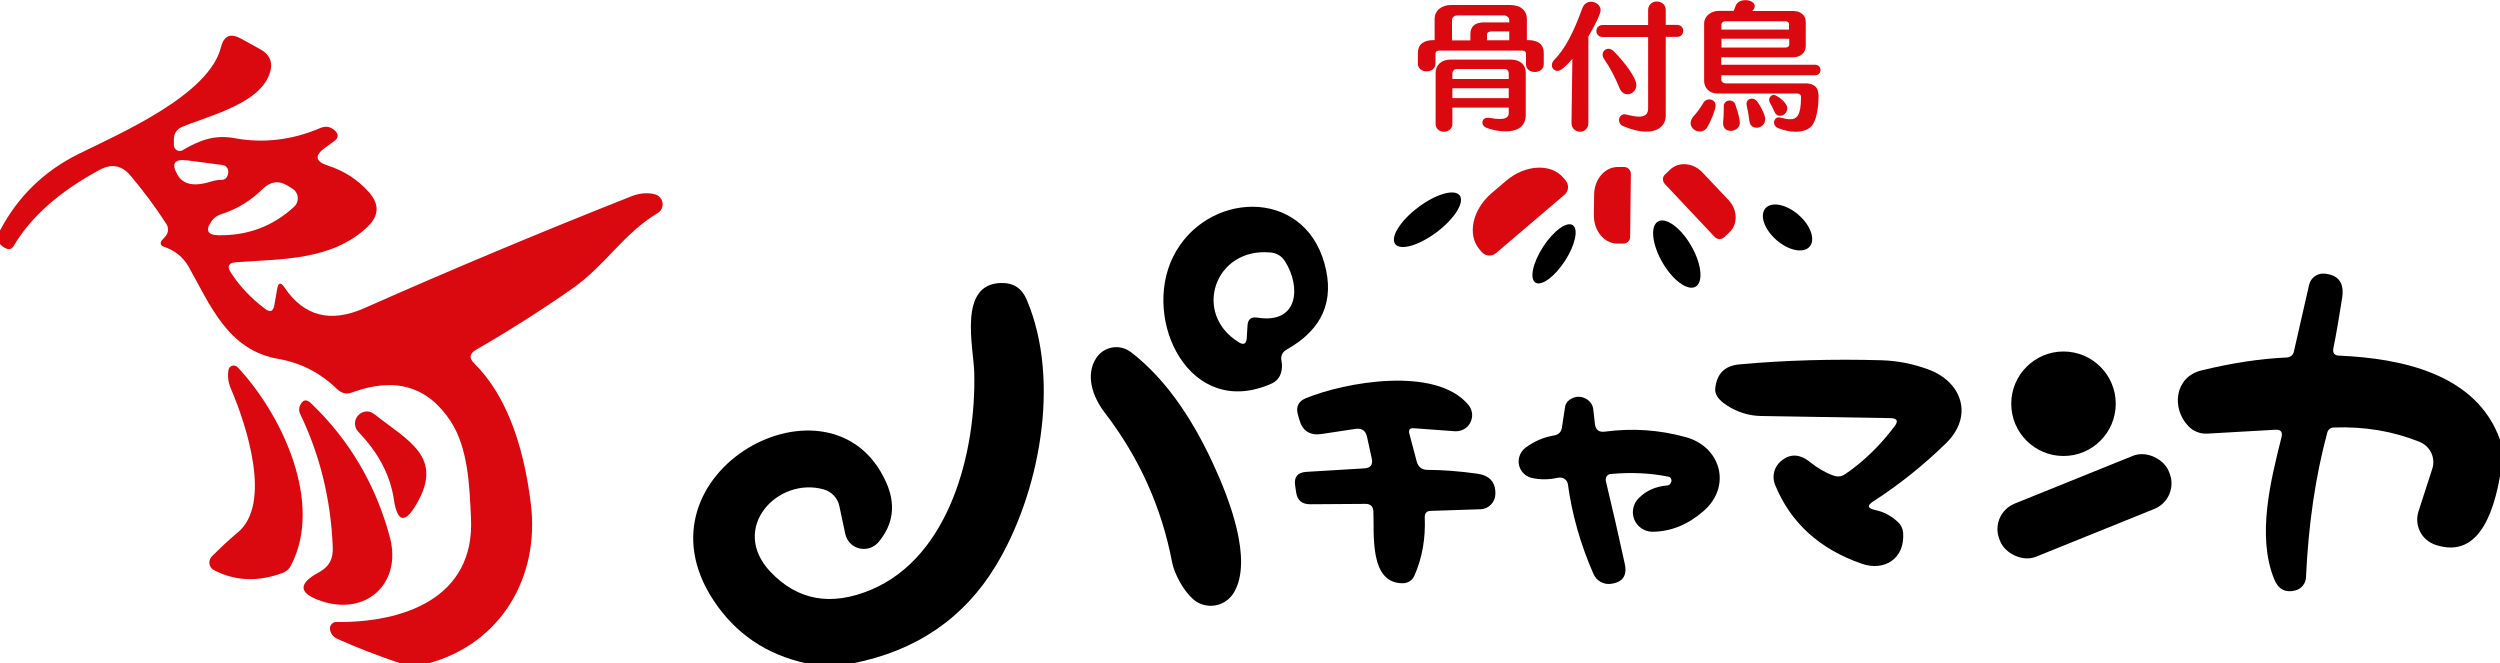
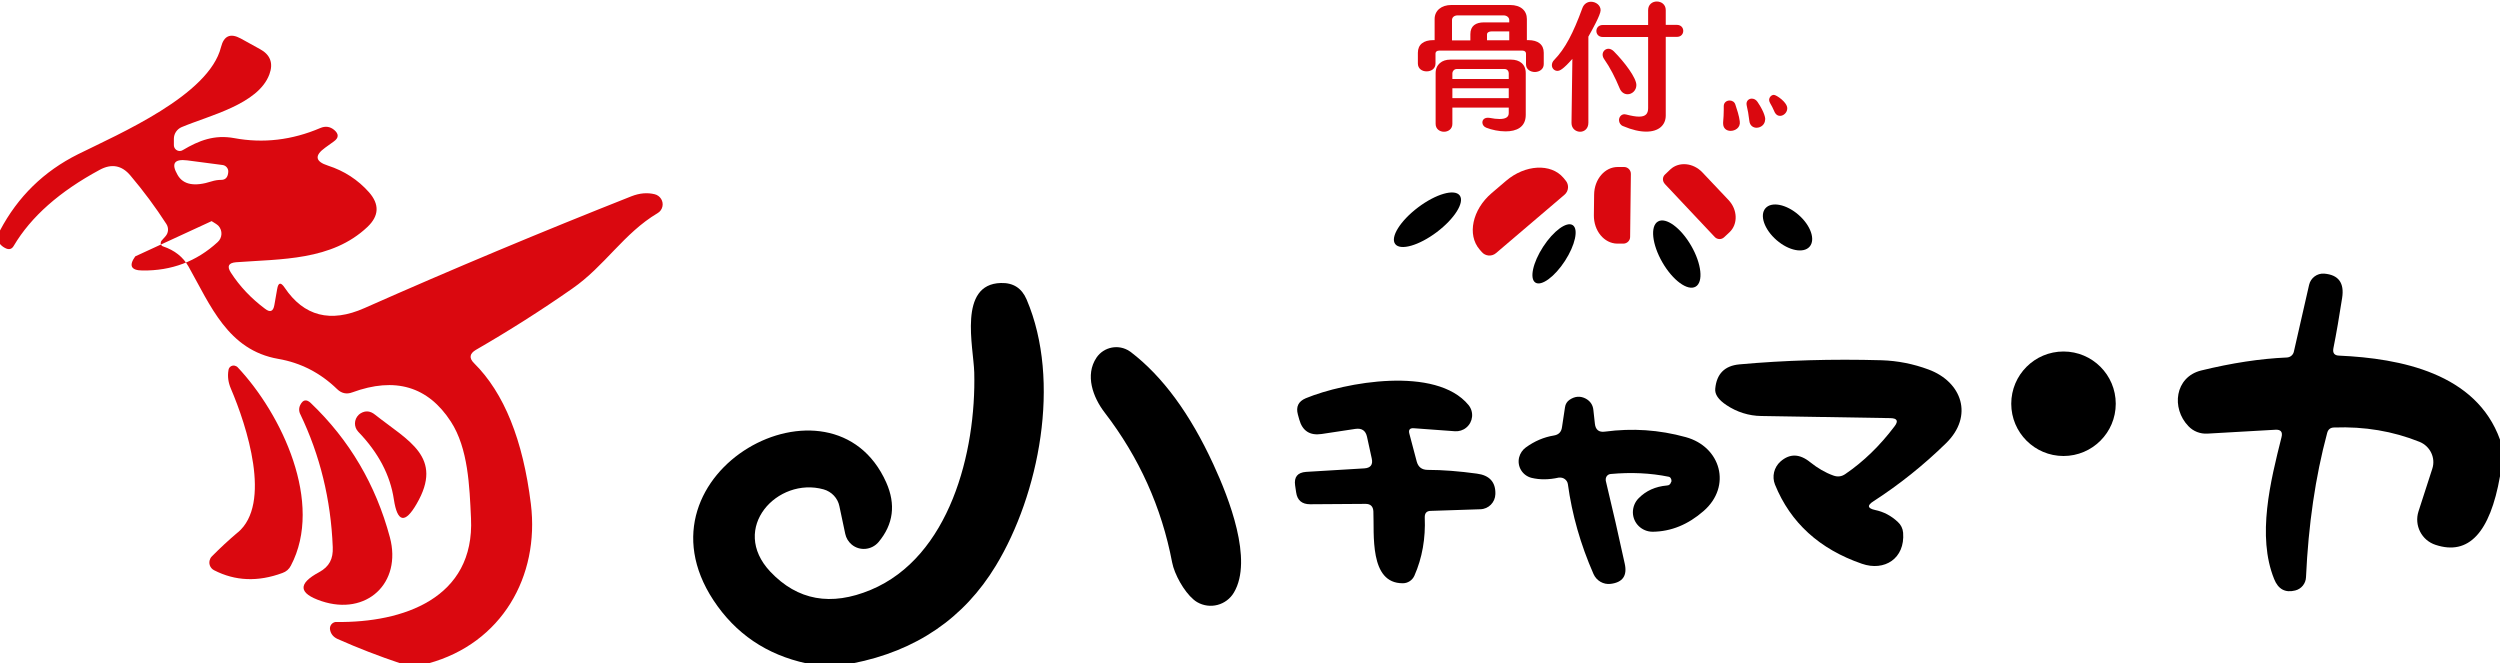
<svg xmlns="http://www.w3.org/2000/svg" id="_レイヤー_1" data-name="レイヤー_1" viewBox="0 0 200 53.07">
  <defs>
    <style>
      .cls-1 {
        fill: #da080f;
      }
    </style>
  </defs>
  <g id="fire">
    <path class="cls-1" d="M133.17,14.69c-.19-.21-.18-.54.03-.73l.43-.41c.69-.64,1.83-.53,2.56.24l2.09,2.21c.73.77.77,1.93.08,2.58l-.43.4c-.21.2-.54.19-.74-.01l-4.02-4.27h0Z" />
    <path class="cls-1" d="M130.41,18.96c0,.29-.25.53-.54.53h-.5c-1.04-.02-1.87-1.02-1.86-2.26s.02-1.66.02-1.66c.01-1.23.86-2.22,1.9-2.21h.5c.3,0,.54.25.54.55h0s-.06,5.05-.06,5.05Z" />
    <path class="cls-1" d="M119.68,20.25c-.34.29-.85.25-1.14-.09l-.18-.21c-1-1.17-.57-3.18.96-4.49l1.16-.99c1.53-1.31,3.59-1.42,4.59-.25l.18.22c.29.34.25.85-.09,1.14,0,0-5.48,4.67-5.48,4.67Z" />
  </g>
  <g id="charcoal">
    <ellipse cx="114.19" cy="17.58" rx="3.23" ry="1.24" transform="translate(12.42 72.26) rotate(-37)" />
    <ellipse cx="143" cy="18.2" rx="1.34" ry="2.34" transform="translate(35.45 114.18) rotate(-49)" />
    <ellipse cx="134.14" cy="20.33" rx="1.33" ry="3.01" transform="translate(7.81 69.79) rotate(-30)" />
    <ellipse cx="124.32" cy="20.31" rx="2.74" ry="1.04" transform="translate(39.58 113.51) rotate(-57)" />
  </g>
  <g id="chickenMark">
-     <path class="cls-1" d="M52.38,15.54c-.6-.15-1.22-.09-1.86.16-7.18,2.84-14.31,5.82-21.37,8.95-2.71,1.2-4.84.65-6.38-1.64-.31-.46-.51-.42-.6.13l-.22,1.26c-.09.52-.34.62-.75.3-1.11-.83-2.02-1.79-2.73-2.89-.33-.51-.19-.78.41-.83,3.62-.27,7.65-.12,10.51-2.82.94-.89.98-1.81.13-2.78-.89-1-1.98-1.71-3.28-2.13-1.03-.33-1.1-.81-.22-1.44l.68-.49c.41-.29.42-.6.03-.93-.33-.27-.7-.32-1.1-.15-2.27.97-4.57,1.24-6.89.81-1.58-.29-2.81.18-4.12.96-.08.05-.16.07-.24.07-.26,0-.47-.21-.47-.47v-.51c0-.41.25-.77.62-.93,2.2-.93,6.13-1.82,7.02-4.22.33-.89.08-1.57-.75-2.02l-1.54-.85c-.83-.45-1.35-.22-1.58.69-.96,3.85-8.12,6.92-11.44,8.57-2.73,1.36-4.81,3.39-6.24,6.1v1.08c.13.15.28.26.43.33.29.15.52.09.68-.2,1.37-2.31,3.65-4.33,6.86-6.06.95-.52,1.78-.37,2.47.46,1.04,1.23,2,2.52,2.87,3.87.2.31.17.71-.07.98l-.32.36s-.04.06-.05.09c-.05.15.02.31.17.36.93.31,1.61.85,2.04,1.61,1.75,3.1,3.15,6.69,7.18,7.39,1.8.31,3.37,1.12,4.71,2.42.35.34.76.43,1.21.26,3.43-1.26,6.06-.48,7.89,2.34,1.39,2.14,1.49,5.18,1.61,7.72.31,6.44-5.46,8.37-10.76,8.31h-.09c-.28.05-.47.31-.43.59.05.35.26.61.61.77,1.62.72,3.3,1.37,5.03,1.95h2.23c5.86-1.6,8.91-6.95,8.2-12.75-.63-5.13-2.15-8.89-4.54-11.26-.42-.41-.37-.77.14-1.07,2.65-1.53,5.22-3.16,7.71-4.9,2.61-1.81,4.12-4.43,6.83-6.04.19-.11.33-.3.38-.51.11-.44-.17-.89-.61-1ZM14.21,14c-.53-.91-.28-1.3.77-1.17l2.82.37c.28.03.49.29.46.57-.03.41-.22.62-.56.62-.26,0-.52.04-.77.12-1.37.44-2.27.27-2.72-.51ZM16.93,17.69c.19-.27.45-.46.78-.56,1.24-.39,2.35-1.07,3.34-2.04.61-.59,1.27-.67,1.99-.22l.35.22c.07.05.14.1.2.16.34.38.31.96-.07,1.3-1.69,1.55-3.69,2.3-6.02,2.27-.91-.01-1.1-.39-.57-1.13Z" />
+     <path class="cls-1" d="M52.38,15.54c-.6-.15-1.22-.09-1.86.16-7.18,2.84-14.31,5.82-21.37,8.95-2.71,1.2-4.84.65-6.38-1.64-.31-.46-.51-.42-.6.13l-.22,1.26c-.09.52-.34.62-.75.3-1.11-.83-2.02-1.79-2.73-2.89-.33-.51-.19-.78.41-.83,3.62-.27,7.65-.12,10.51-2.82.94-.89.98-1.81.13-2.78-.89-1-1.98-1.71-3.28-2.13-1.03-.33-1.1-.81-.22-1.44l.68-.49c.41-.29.42-.6.03-.93-.33-.27-.7-.32-1.1-.15-2.27.97-4.57,1.24-6.89.81-1.58-.29-2.81.18-4.12.96-.08.05-.16.07-.24.07-.26,0-.47-.21-.47-.47v-.51c0-.41.25-.77.62-.93,2.2-.93,6.13-1.82,7.02-4.22.33-.89.08-1.57-.75-2.02l-1.54-.85c-.83-.45-1.35-.22-1.58.69-.96,3.85-8.12,6.92-11.44,8.57-2.73,1.36-4.81,3.39-6.24,6.1v1.08c.13.15.28.26.43.33.29.15.52.09.68-.2,1.37-2.31,3.65-4.33,6.86-6.06.95-.52,1.78-.37,2.47.46,1.04,1.23,2,2.52,2.87,3.87.2.31.17.71-.07.98l-.32.36s-.04.06-.05.09c-.05.15.02.31.17.36.93.31,1.61.85,2.04,1.61,1.75,3.1,3.15,6.69,7.18,7.39,1.8.31,3.37,1.12,4.71,2.42.35.34.76.43,1.21.26,3.43-1.26,6.06-.48,7.89,2.34,1.39,2.14,1.49,5.18,1.61,7.72.31,6.44-5.46,8.37-10.76,8.31h-.09c-.28.05-.47.31-.43.59.05.35.26.61.61.77,1.62.72,3.3,1.37,5.03,1.95h2.23c5.86-1.6,8.91-6.95,8.2-12.75-.63-5.13-2.15-8.89-4.54-11.26-.42-.41-.37-.77.14-1.07,2.65-1.53,5.22-3.16,7.71-4.9,2.61-1.81,4.12-4.43,6.83-6.04.19-.11.33-.3.38-.51.11-.44-.17-.89-.61-1ZM14.21,14c-.53-.91-.28-1.3.77-1.17l2.82.37c.28.03.49.29.46.57-.03.41-.22.62-.56.62-.26,0-.52.04-.77.12-1.37.44-2.27.27-2.72-.51ZM16.93,17.69l.35.22c.07.05.14.1.2.16.34.38.31.96-.07,1.3-1.69,1.55-3.69,2.3-6.02,2.27-.91-.01-1.1-.39-.57-1.13Z" />
    <path class="cls-1" d="M19.02,42.6c2.75-2.3.72-8.54-.55-11.51-.21-.49-.28-.98-.19-1.49.03-.23.25-.39.48-.35.09.02.18.06.25.13,3.53,3.75,6.9,10.86,4.26,15.87-.15.29-.37.48-.68.59-1.95.72-3.77.65-5.46-.22-.34-.17-.48-.58-.31-.92,0,0,0,0,0-.01.03-.06.07-.12.12-.17.66-.67,1.35-1.31,2.07-1.92Z" />
    <path class="cls-1" d="M31.19,42.98c.98,3.68-1.88,6.31-5.47,5.11-1.85-.62-1.91-1.39-.2-2.31.83-.45,1.14-1.07,1.1-2.01-.15-3.81-1.02-7.35-2.59-10.62-.13-.24-.13-.53,0-.77.21-.41.49-.46.83-.14,3.09,2.95,5.2,6.53,6.33,10.74ZM30.01,33.18c2.64,2.09,5.51,3.37,3.32,7.13-.93,1.61-1.54,1.49-1.82-.35-.29-1.95-1.24-3.75-2.85-5.42-.36-.38-.35-.98.03-1.35.05-.05.11-.09.17-.13.39-.23.77-.19,1.15.12Z" />
  </g>
  <g id="pachamanca">
-     <path d="M105.96,21.09c-1.7-6.17-9.51-5.78-12.11-.55-2.52,5.07,1.32,13.06,7.87,10.15.41-.19.67-.5.78-.93.07-.29.08-.59.02-.88-.08-.41.06-.71.42-.92,2.84-1.59,3.85-3.88,3.02-6.87ZM100.59,25.41c-.5-.08-.76.13-.79.64l-.06.99c-.03.47-.24.59-.64.34-3.74-2.3-1.92-7.62,2.56-7.18.5.05.88.29,1.15.72,1.26,1.98,1.11,5.03-2.22,4.49Z" />
    <path d="M200,35.17v2.93c-.8,4.53-2.52,6.36-5.15,5.49-1.12-.36-1.73-1.56-1.37-2.68l1.1-3.4c.29-.87-.16-1.81-1.01-2.16-2.14-.86-4.42-1.24-6.84-1.15-.3,0-.49.16-.56.45-.94,3.5-1.5,7.34-1.69,11.53-.02.5-.37.94-.87,1.06-.8.2-1.36-.11-1.68-.92-1.39-3.44-.29-7.84.59-11.34.11-.43-.06-.63-.5-.6l-5.43.31c-.57.03-1.12-.18-1.51-.59-1.4-1.44-1.09-3.94,1.01-4.46,2.45-.6,4.74-.95,6.85-1.04.28-.01.51-.2.57-.47l1.22-5.35c.13-.55.64-.93,1.2-.89,1.15.09,1.63.74,1.44,1.95-.23,1.49-.46,2.83-.7,4.03-.07.37.08.57.46.58,4.92.22,10.96,1.41,12.87,6.72h0Z" />
    <path d="M68.21,53.07h-3.69c-3.19-.69-5.68-2.37-7.45-5.06-6.74-10.26,9.54-19.05,13.83-9.41.78,1.76.57,3.35-.62,4.77-.55.64-1.51.73-2.15.19-.26-.22-.44-.52-.51-.85l-.47-2.22c-.13-.64-.62-1.16-1.26-1.34-3.68-1.03-7.56,3.09-4.26,6.59,2.17,2.29,4.84,2.78,8.03,1.45,6.3-2.63,8.44-11.01,8.28-17.4-.06-2.03-1.31-7.06,2.13-7.15.99-.03,1.67.41,2.06,1.32,2.8,6.56.98,15.61-2.46,21.29-2.55,4.21-6.37,6.82-11.46,7.82h0Z" />
    <path d="M97.08,37.17c1.25,2.71,3.17,7.62,1.64,10.22-.6,1.03-1.92,1.38-2.95.78h0c-.1-.06-.2-.13-.29-.21-.76-.64-1.53-2.02-1.71-2.97-.84-4.41-2.64-8.4-5.4-11.99-.93-1.21-1.59-2.99-.65-4.39.59-.87,1.78-1.1,2.65-.51l.09.06c2.54,1.94,4.75,4.94,6.62,9.01Z" />
    <circle cx="165.08" cy="32.3" r="4.18" />
    <path d="M151.23,33.45l-10.33-.17c-.99-.01-1.96-.32-2.78-.87-.65-.43-.95-.87-.9-1.32.11-1.18.75-1.83,1.93-1.94,3.63-.33,7.42-.44,11.37-.33,1.29.04,2.55.29,3.76.74,2.68.99,3.63,3.72,1.4,5.9-1.79,1.75-3.73,3.3-5.8,4.64-.53.33-.48.57.13.7.68.14,1.29.46,1.82.96.25.23.39.52.42.86.16,2.06-1.49,3.11-3.3,2.48-3.39-1.17-5.71-3.28-6.95-6.33-.26-.65-.08-1.39.44-1.85.74-.65,1.53-.63,2.38.06.59.47,1.2.83,1.84,1.06.35.13.67.09.97-.12,1.45-.99,2.76-2.26,3.93-3.81.33-.43.22-.65-.33-.66h0Z" />
    <path d="M113.12,34.26c-.33-.03-.46.12-.37.44l.59,2.23c.12.43.4.65.85.66,1.25,0,2.57.11,3.96.3,1.01.13,1.51.68,1.48,1.64-.02.66-.54,1.19-1.2,1.21l-3.96.13c-.34,0-.5.18-.49.53.07,1.67-.2,3.23-.83,4.66-.17.37-.53.6-.92.6-2.71.02-2.28-3.95-2.36-5.75-.02-.4-.23-.6-.62-.6l-4.44.03c-.65,0-1.03-.31-1.12-.96l-.08-.54c-.1-.68.19-1.04.88-1.09l4.65-.28c.51-.03.71-.3.6-.79l-.38-1.74c-.11-.49-.41-.7-.92-.63l-2.71.41c-.94.14-1.54-.25-1.79-1.16l-.11-.4c-.17-.62.04-1.05.63-1.3,3.13-1.29,10.42-2.61,13.02.54.45.55.37,1.36-.18,1.81-.25.21-.58.31-.9.29l-3.28-.24h0ZM133.7,38.57c.03-.11.02-.2-.03-.29-.03-.07-.09-.12-.17-.14-1.47-.3-3.02-.37-4.65-.22-.24.02-.41.23-.39.47,0,.02,0,.04,0,.06.54,2.25,1.05,4.47,1.52,6.65.21.95-.16,1.49-1.13,1.61-.58.07-1.13-.25-1.37-.79-1.04-2.37-1.72-4.76-2.05-7.19-.05-.33-.36-.56-.69-.52h-.05c-.77.17-1.49.18-2.16.02-.73-.18-1.18-.91-1-1.64.08-.32.27-.6.53-.79.7-.51,1.45-.83,2.25-.96.38-.06.6-.28.65-.67l.24-1.59c.03-.25.17-.47.37-.6.43-.29.87-.32,1.31-.08.35.2.55.5.59.9l.12,1.09c.05.49.32.71.81.64,2.18-.29,4.33-.15,6.46.44,2.81.77,3.7,3.93,1.43,5.91-1.25,1.09-2.6,1.64-4.07,1.66-.87,0-1.58-.68-1.59-1.55,0-.42.16-.83.46-1.13.59-.6,1.34-.94,2.26-1.02.18,0,.29-.11.34-.28h0Z" />
-     <rect x="159.46" y="38.21" width="14.6" height="4.58" rx="2.2" ry="2.2" transform="translate(-3.03 65.42) rotate(-22)" />
  </g>
  <g id="bornJP">
    <path class="cls-1" d="M120.89,4.77h-4.88c-.63,0-1.16.37-1.16,1.08v4.06c0,.42.34.63.67.63s.67-.21.67-.63v-1.3h4.51v.44c0,.34-.28.47-.74.47-.22,0-.49-.03-.79-.09-.05-.01-.1-.01-.14-.01-.3,0-.44.18-.44.38,0,.17.11.34.32.42.44.17,1,.29,1.54.29.85,0,1.61-.32,1.61-1.32v-3.34c0-.72-.5-1.08-1.17-1.08ZM120.7,7.85h-4.51v-.79h4.51v.79ZM120.7,6.32h-4.51v-.47c0-.13.13-.33.35-.33h3.82c.24,0,.34.19.34.33v.47Z" />
    <path class="cls-1" d="M122.26,3.21h-.11v-1.69c0-.66-.48-1.12-1.34-1.12h-4.71c-.79,0-1.33.45-1.33,1.12v1.69h-.11c-.77,0-1.23.35-1.23,1.01v.86c0,.42.34.63.7.63s.71-.21.71-.63v-.8c0-.12.09-.23.28-.23h6.69c.18,0,.27.12.27.23v.86c0,.41.35.62.71.62h.01c.35-.01.7-.22.7-.63v-.91c0-.66-.46-1.01-1.24-1.01ZM120.74,3.22h-1.78v-.46c0-.15.14-.25.38-.25h1.4v.71ZM120.74,1.79h-2.02c-.66,0-1.09.28-1.09.94v.5h-1.47v-1.63c0-.19.15-.37.46-.37h3.66c.28,0,.46.18.46.37v.19Z" />
    <path class="cls-1" d="M127.07,2.93v6.89c0,.48-.33.72-.66.72s-.69-.24-.69-.7.07-5.13.07-5.13c-.77.87-1.02.96-1.2.96-.24,0-.44-.2-.44-.45,0-.14.05-.3.2-.44.86-.89,1.5-2.11,2.24-4.13.13-.36.42-.51.69-.51.39,0,.77.28.77.68,0,.36-.68,1.58-.98,2.11Z" />
    <path class="cls-1" d="M133.26,2.96v6.28c0,.76-.55,1.29-1.56,1.29-.51,0-1.12-.13-1.85-.44-.2-.07-.33-.27-.33-.48,0-.24.17-.47.44-.47.03,0,.09.01.13.02.43.11.77.17,1.03.17.53,0,.73-.23.73-.68V2.96h-3.63c-.34,0-.51-.24-.51-.48s.17-.48.51-.48h3.63V.81c0-.46.35-.69.69-.69.36,0,.72.23.72.69v1.18h.89c.34,0,.51.24.51.48s-.17.48-.51.48h-.89Z" />
    <path class="cls-1" d="M130.91,6.8c0,.44-.35.74-.7.74-.25,0-.51-.14-.65-.5-.34-.83-.77-1.66-1.22-2.3-.08-.11-.13-.24-.13-.37,0-.26.21-.47.47-.47.13,0,.29.07.43.21.85.86,1.8,2.11,1.8,2.7h0Z" />
-     <path class="cls-1" d="M136.59,10.17c-.13.22-.36.35-.61.35-.37,0-.73-.29-.73-.67,0-.18.07-.36.24-.56.28-.3.55-.67.78-1.07.11-.19.3-.27.47-.27.26,0,.51.18.51.5,0,.27-.37,1.24-.67,1.73h0Z" />
-     <path class="cls-1" d="M145.2,6.02c.3,0,.44-.21.44-.42s-.14-.42-.44-.42h-7.5v-.6h5.78c.56,0,.98-.39.98-.86v-1.99c0-.53-.46-.85-.98-.85h-3.3l.08-.09c.09-.11.12-.21.12-.31,0-.28-.37-.47-.74-.47-.34,0-.68.14-.8.48-.04.13-.09.25-.15.38h-1.19c-.64,0-1.17.44-1.17,1.01v4.58c0,.59.44,1.02,1.05,1.02h6.38c.19,0,.32.08.32.3,0,1.43-.32,1.76-.87,1.76-.19,0-.43-.04-.75-.13-.05-.01-.1-.02-.14-.02-.25,0-.4.2-.4.42,0,.17.1.34.31.43.5.2.98.3,1.42.3.65,0,1.18-.22,1.41-.64.32-.55.43-1.54.43-2.32h-.02c0-.81-.68-.91-1-.91h-6.4c-.2,0-.37-.12-.37-.31v-.34h7.5ZM143.14,3.56c0,.17-.14.24-.29.24h-5.13v-.7h5.42v.46ZM137.71,1.95c0-.08.11-.25.31-.25h4.82c.16,0,.29.11.29.24h-.01v.43h-5.41v-.42Z" />
    <path class="cls-1" d="M138.45,10.47c-.32,0-.6-.19-.6-.59v-.09c.03-.34.05-.69.05-.98,0-.1,0-.2,0-.29v-.03c0-.29.23-.45.47-.45.19,0,.39.1.46.33.11.32.31.94.35,1.33.08.52-.38.77-.73.77h0Z" />
    <path class="cls-1" d="M141.21,9.55c0,.42-.35.67-.69.67-.26,0-.53-.17-.57-.53-.07-.54-.12-.87-.21-1.23,0-.06-.02-.11-.02-.15,0-.26.2-.42.42-.42.17,0,.34.08.46.26.61.9.62,1.34.62,1.4h0Z" />
    <path class="cls-1" d="M142.98,8.67c0,.33-.29.6-.58.6-.18,0-.36-.11-.47-.39-.08-.2-.22-.46-.32-.63-.05-.08-.07-.16-.08-.25,0-.22.18-.41.38-.41s1.07.59,1.07,1.07h0Z" />
  </g>
</svg>